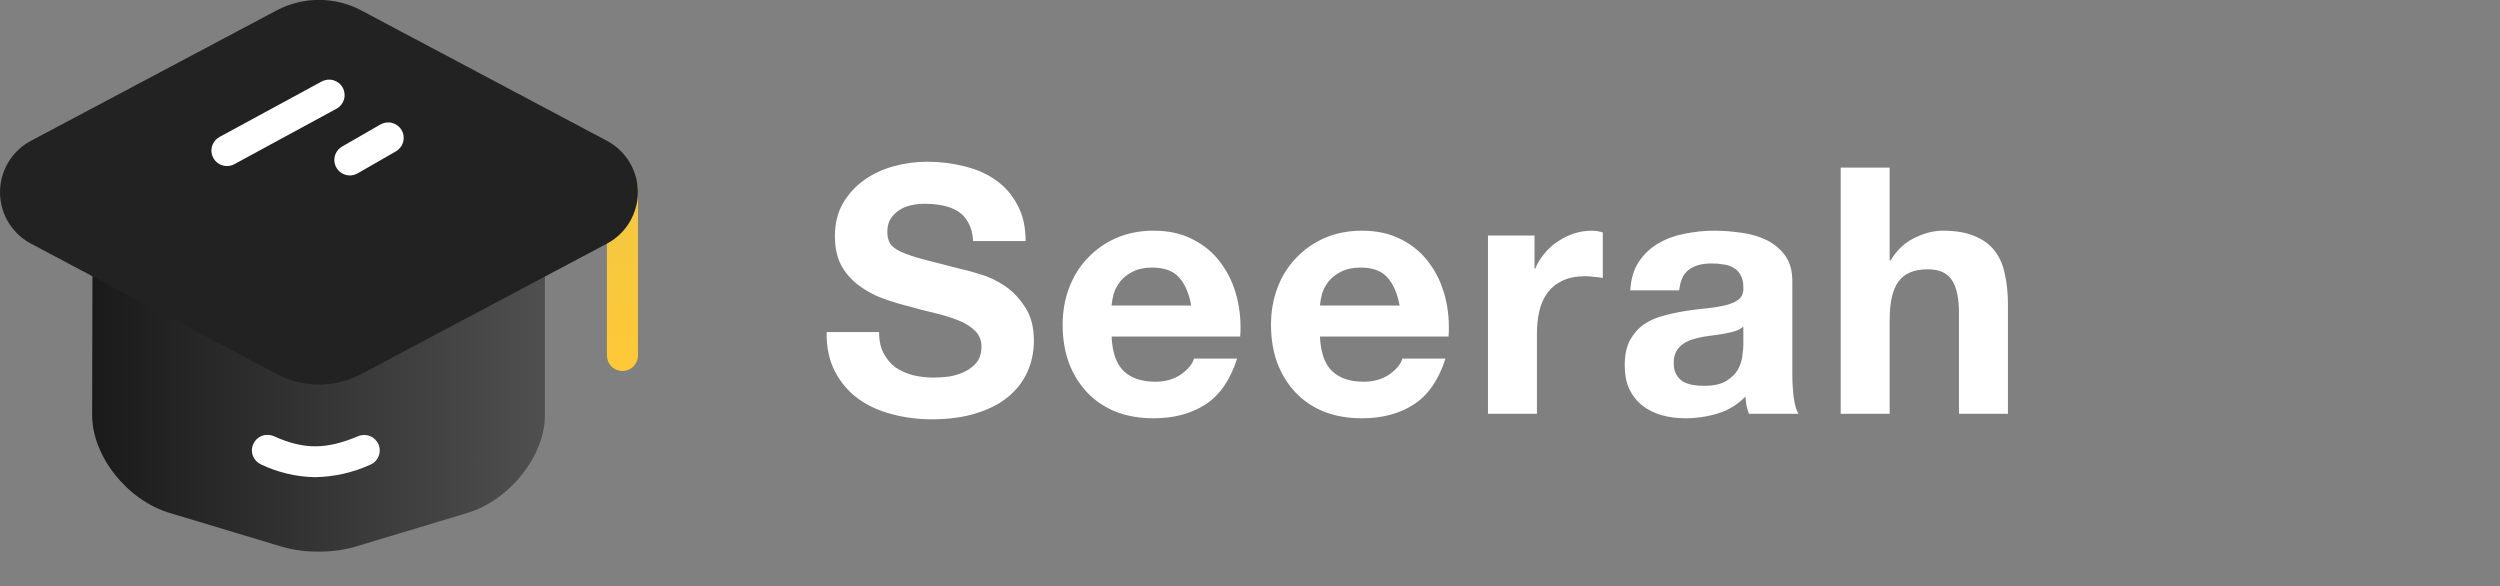
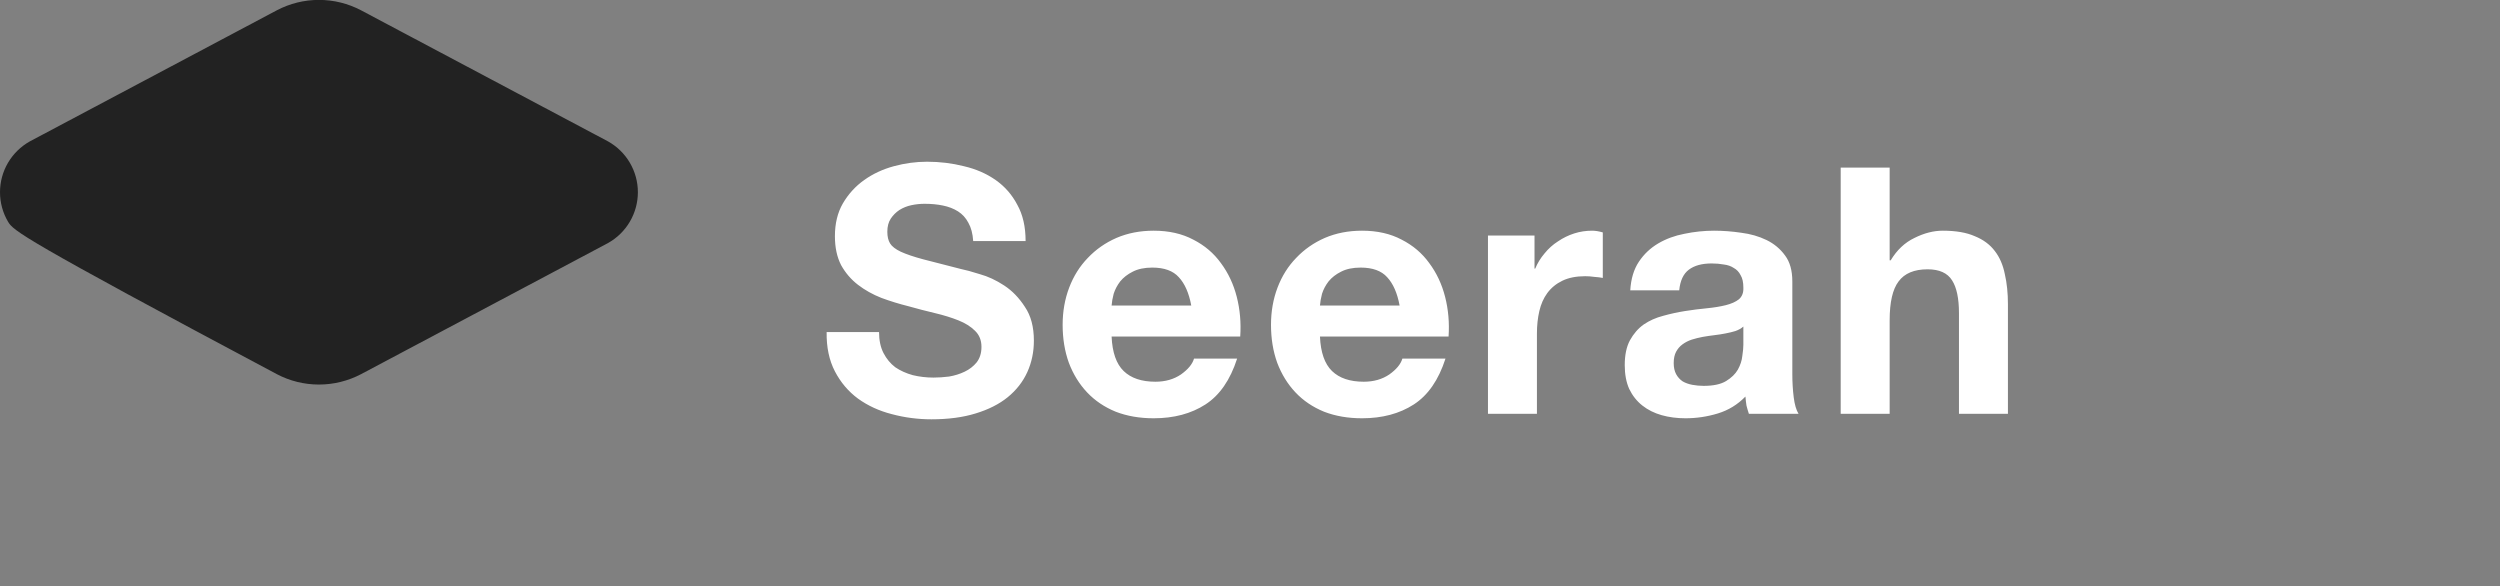
<svg xmlns="http://www.w3.org/2000/svg" width="145" height="34" viewBox="0 0 145 34" fill="none">
  <rect x="0" y="0" width="145" height="34" fill="#808080" stroke="none" />
  <g clip-path="url(#clip0_1707_16994)">
-     <path opacity="0.8" d="M31.605 14.83L22.57 20.22C21.459 20.885 19.988 21.217 18.515 21.217C17.042 21.217 15.573 20.885 14.462 20.22L5.365 14.83L5.344 24.068C5.344 26.449 7.36 28.997 9.831 29.748L16.396 31.724C17.069 31.912 17.767 32.002 18.466 31.992C19.171 32.002 19.874 31.912 20.553 31.724L27.118 29.748C29.569 28.997 31.605 26.449 31.605 24.068V14.83Z" fill="url(#paint0_linear_1707_16994)" />
-     <path d="M36.102 21.518C35.863 21.518 35.634 21.423 35.465 21.255C35.296 21.086 35.201 20.858 35.201 20.62V10.984C35.201 10.746 35.296 10.518 35.465 10.349C35.634 10.181 35.863 10.086 36.102 10.086C36.34 10.086 36.569 10.181 36.738 10.349C36.907 10.518 37.002 10.746 37.002 10.984V20.62C37.002 20.858 36.907 21.086 36.738 21.255C36.569 21.423 36.34 21.518 36.102 21.518Z" fill="url(#paint1_linear_1707_16994)" />
    <path d="M34.61 9.449L34.61 9.449C35.926 10.148 35.931 12.167 34.609 12.879C34.608 12.879 34.608 12.879 34.608 12.879L20.297 20.471L20.297 20.471C19.746 20.763 19.132 20.916 18.508 20.916C17.884 20.916 17.269 20.763 16.718 20.471L16.718 20.47L2.389 12.878C2.389 12.878 2.389 12.878 2.389 12.878C1.073 12.179 1.068 10.16 2.39 9.449C2.391 9.448 2.391 9.448 2.392 9.448L16.711 1.848L16.712 1.847C17.264 1.552 17.879 1.398 18.504 1.396C19.129 1.395 19.745 1.548 20.297 1.84C20.297 1.84 20.297 1.841 20.297 1.841L34.61 9.449Z" fill="#222222" stroke="#222222" />
-     <path d="M18.498 22.304C17.647 22.304 16.808 22.097 16.055 21.7L1.731 14.097C1.206 13.803 0.769 13.375 0.465 12.857C0.16 12.339 0 11.749 0 11.149C0 10.548 0.16 9.958 0.465 9.44C0.769 8.922 1.206 8.494 1.731 8.2L16.053 0.599C16.807 0.202 17.646 -0.006 18.498 -0.006C19.351 -0.006 20.19 0.202 20.944 0.599L35.265 8.2C35.791 8.494 36.228 8.922 36.532 9.44C36.836 9.958 36.997 10.548 36.997 11.149C36.997 11.749 36.836 12.339 36.532 12.857C36.228 13.375 35.791 13.803 35.265 14.097L20.944 21.7C20.19 22.096 19.351 22.304 18.498 22.304ZM18.498 1.784C17.939 1.786 17.388 1.924 16.894 2.187L2.576 9.787C2.339 9.927 2.143 10.126 2.006 10.365C1.87 10.604 1.798 10.874 1.798 11.149C1.798 11.423 1.87 11.693 2.006 11.932C2.143 12.171 2.339 12.37 2.576 12.51L16.896 20.114C17.389 20.377 17.939 20.515 18.498 20.515C19.058 20.515 19.608 20.377 20.101 20.114L34.421 12.512C34.657 12.372 34.853 12.172 34.989 11.934C35.126 11.695 35.197 11.425 35.197 11.15C35.197 10.876 35.126 10.606 34.989 10.367C34.853 10.128 34.657 9.929 34.421 9.788L20.103 2.187C19.609 1.927 19.059 1.791 18.5 1.792L18.498 1.784Z" fill="#222222" />
-     <path d="M13.163 9.631C12.963 9.631 12.768 9.565 12.61 9.443C12.452 9.32 12.339 9.149 12.29 8.955C12.24 8.762 12.257 8.557 12.337 8.374C12.416 8.191 12.555 8.04 12.731 7.944L18.657 4.726C18.867 4.613 19.113 4.586 19.342 4.654C19.572 4.722 19.764 4.877 19.878 5.087C19.993 5.296 20.019 5.542 19.951 5.771C19.883 5.999 19.727 6.192 19.517 6.306L13.592 9.522C13.46 9.593 13.313 9.631 13.163 9.631Z" fill="white" />
-     <path d="M20.291 10.176C20.093 10.176 19.9 10.111 19.743 9.99C19.586 9.87 19.473 9.701 19.421 9.51C19.37 9.319 19.383 9.117 19.459 8.934C19.535 8.751 19.669 8.599 19.841 8.5L22.07 7.217C22.276 7.1 22.521 7.069 22.751 7.131C22.98 7.193 23.176 7.343 23.294 7.549C23.413 7.754 23.446 7.998 23.385 8.228C23.324 8.457 23.175 8.653 22.97 8.773L20.741 10.056C20.604 10.135 20.449 10.177 20.291 10.176Z" fill="white" />
-     <path d="M18.277 27.676C17.192 27.659 16.123 27.407 15.144 26.94C14.926 26.842 14.755 26.662 14.67 26.44C14.585 26.217 14.592 25.97 14.69 25.752C14.788 25.535 14.968 25.365 15.191 25.28C15.414 25.195 15.662 25.202 15.88 25.299C17.632 26.083 18.912 26.081 20.772 25.299C20.992 25.206 21.24 25.204 21.462 25.294C21.683 25.383 21.86 25.557 21.953 25.776C22.046 25.996 22.048 26.243 21.958 26.464C21.868 26.685 21.695 26.861 21.475 26.954C20.469 27.41 19.381 27.656 18.277 27.676Z" fill="white" />
+     <path d="M18.498 22.304C17.647 22.304 16.808 22.097 16.055 21.7C1.206 13.803 0.769 13.375 0.465 12.857C0.16 12.339 0 11.749 0 11.149C0 10.548 0.16 9.958 0.465 9.44C0.769 8.922 1.206 8.494 1.731 8.2L16.053 0.599C16.807 0.202 17.646 -0.006 18.498 -0.006C19.351 -0.006 20.19 0.202 20.944 0.599L35.265 8.2C35.791 8.494 36.228 8.922 36.532 9.44C36.836 9.958 36.997 10.548 36.997 11.149C36.997 11.749 36.836 12.339 36.532 12.857C36.228 13.375 35.791 13.803 35.265 14.097L20.944 21.7C20.19 22.096 19.351 22.304 18.498 22.304ZM18.498 1.784C17.939 1.786 17.388 1.924 16.894 2.187L2.576 9.787C2.339 9.927 2.143 10.126 2.006 10.365C1.87 10.604 1.798 10.874 1.798 11.149C1.798 11.423 1.87 11.693 2.006 11.932C2.143 12.171 2.339 12.37 2.576 12.51L16.896 20.114C17.389 20.377 17.939 20.515 18.498 20.515C19.058 20.515 19.608 20.377 20.101 20.114L34.421 12.512C34.657 12.372 34.853 12.172 34.989 11.934C35.126 11.695 35.197 11.425 35.197 11.15C35.197 10.876 35.126 10.606 34.989 10.367C34.853 10.128 34.657 9.929 34.421 9.788L20.103 2.187C19.609 1.927 19.059 1.791 18.5 1.792L18.498 1.784Z" fill="#222222" />
  </g>
  <path d="M50.985 19.26C50.985 19.74 51.072 20.147 51.245 20.48C51.418 20.813 51.645 21.087 51.925 21.3C52.218 21.5 52.558 21.653 52.945 21.76C53.331 21.853 53.731 21.9 54.145 21.9C54.425 21.9 54.725 21.88 55.045 21.84C55.365 21.787 55.665 21.693 55.945 21.56C56.225 21.427 56.458 21.247 56.645 21.02C56.831 20.78 56.925 20.48 56.925 20.12C56.925 19.733 56.798 19.42 56.545 19.18C56.305 18.94 55.985 18.74 55.585 18.58C55.185 18.42 54.731 18.28 54.225 18.16C53.718 18.04 53.205 17.907 52.685 17.76C52.151 17.627 51.632 17.467 51.125 17.28C50.618 17.08 50.165 16.827 49.765 16.52C49.365 16.213 49.038 15.833 48.785 15.38C48.545 14.913 48.425 14.353 48.425 13.7C48.425 12.967 48.578 12.333 48.885 11.8C49.205 11.253 49.618 10.8 50.125 10.44C50.632 10.08 51.205 9.813 51.845 9.64C52.485 9.467 53.125 9.38 53.765 9.38C54.511 9.38 55.225 9.467 55.905 9.64C56.598 9.8 57.212 10.067 57.745 10.44C58.278 10.813 58.698 11.293 59.005 11.88C59.325 12.453 59.485 13.153 59.485 13.98H56.445C56.418 13.553 56.325 13.2 56.165 12.92C56.018 12.64 55.818 12.42 55.565 12.26C55.312 12.1 55.018 11.987 54.685 11.92C54.365 11.853 54.011 11.82 53.625 11.82C53.371 11.82 53.118 11.847 52.865 11.9C52.611 11.953 52.378 12.047 52.165 12.18C51.965 12.313 51.798 12.48 51.665 12.68C51.532 12.88 51.465 13.133 51.465 13.44C51.465 13.72 51.518 13.947 51.625 14.12C51.731 14.293 51.938 14.453 52.245 14.6C52.565 14.747 52.998 14.893 53.545 15.04C54.105 15.187 54.831 15.373 55.725 15.6C55.992 15.653 56.358 15.753 56.825 15.9C57.305 16.033 57.778 16.253 58.245 16.56C58.712 16.867 59.111 17.28 59.445 17.8C59.791 18.307 59.965 18.96 59.965 19.76C59.965 20.413 59.838 21.02 59.585 21.58C59.331 22.14 58.952 22.627 58.445 23.04C57.952 23.44 57.331 23.753 56.585 23.98C55.852 24.207 54.998 24.32 54.025 24.32C53.238 24.32 52.471 24.22 51.725 24.02C50.992 23.833 50.338 23.533 49.765 23.12C49.205 22.707 48.758 22.18 48.425 21.54C48.092 20.9 47.931 20.14 47.945 19.26H50.985ZM69.093 17.72C68.96 17 68.72 16.453 68.373 16.08C68.04 15.707 67.526 15.52 66.833 15.52C66.38 15.52 66 15.6 65.693 15.76C65.4 15.907 65.16 16.093 64.973 16.32C64.8 16.547 64.673 16.787 64.593 17.04C64.526 17.293 64.487 17.52 64.473 17.72H69.093ZM64.473 19.52C64.513 20.44 64.746 21.107 65.173 21.52C65.6 21.933 66.213 22.14 67.013 22.14C67.587 22.14 68.08 22 68.493 21.72C68.906 21.427 69.16 21.12 69.253 20.8H71.753C71.353 22.04 70.74 22.927 69.913 23.46C69.087 23.993 68.087 24.26 66.913 24.26C66.1 24.26 65.367 24.133 64.713 23.88C64.06 23.613 63.507 23.24 63.053 22.76C62.6 22.28 62.246 21.707 61.993 21.04C61.753 20.373 61.633 19.64 61.633 18.84C61.633 18.067 61.76 17.347 62.013 16.68C62.267 16.013 62.627 15.44 63.093 14.96C63.56 14.467 64.113 14.08 64.753 13.8C65.406 13.52 66.126 13.38 66.913 13.38C67.793 13.38 68.56 13.553 69.213 13.9C69.867 14.233 70.4 14.687 70.813 15.26C71.24 15.833 71.546 16.487 71.733 17.22C71.92 17.953 71.987 18.72 71.933 19.52H64.473ZM81.177 17.72C81.044 17 80.804 16.453 80.457 16.08C80.124 15.707 79.611 15.52 78.918 15.52C78.464 15.52 78.084 15.6 77.778 15.76C77.484 15.907 77.244 16.093 77.058 16.32C76.884 16.547 76.757 16.787 76.677 17.04C76.611 17.293 76.571 17.52 76.558 17.72H81.177ZM76.558 19.52C76.597 20.44 76.831 21.107 77.257 21.52C77.684 21.933 78.297 22.14 79.097 22.14C79.671 22.14 80.164 22 80.578 21.72C80.991 21.427 81.244 21.12 81.338 20.8H83.838C83.438 22.04 82.824 22.927 81.998 23.46C81.171 23.993 80.171 24.26 78.998 24.26C78.184 24.26 77.451 24.133 76.797 23.88C76.144 23.613 75.591 23.24 75.138 22.76C74.684 22.28 74.331 21.707 74.078 21.04C73.838 20.373 73.718 19.64 73.718 18.84C73.718 18.067 73.844 17.347 74.097 16.68C74.351 16.013 74.711 15.44 75.177 14.96C75.644 14.467 76.198 14.08 76.838 13.8C77.491 13.52 78.211 13.38 78.998 13.38C79.877 13.38 80.644 13.553 81.297 13.9C81.951 14.233 82.484 14.687 82.897 15.26C83.324 15.833 83.631 16.487 83.817 17.22C84.004 17.953 84.071 18.72 84.017 19.52H76.558ZM86.302 13.66H89.002V15.58H89.042C89.175 15.26 89.355 14.967 89.582 14.7C89.808 14.42 90.069 14.187 90.362 14C90.655 13.8 90.969 13.647 91.302 13.54C91.635 13.433 91.982 13.38 92.342 13.38C92.528 13.38 92.735 13.413 92.962 13.48V16.12C92.829 16.093 92.668 16.073 92.482 16.06C92.295 16.033 92.115 16.02 91.942 16.02C91.422 16.02 90.982 16.107 90.622 16.28C90.262 16.453 89.969 16.693 89.742 17C89.528 17.293 89.375 17.64 89.282 18.04C89.189 18.44 89.142 18.873 89.142 19.34V24H86.302V13.66ZM94.555 16.84C94.595 16.173 94.762 15.62 95.055 15.18C95.349 14.74 95.722 14.387 96.175 14.12C96.629 13.853 97.135 13.667 97.695 13.56C98.269 13.44 98.842 13.38 99.415 13.38C99.935 13.38 100.462 13.42 100.995 13.5C101.529 13.567 102.015 13.707 102.455 13.92C102.895 14.133 103.255 14.433 103.535 14.82C103.815 15.193 103.955 15.693 103.955 16.32V21.7C103.955 22.167 103.982 22.613 104.035 23.04C104.089 23.467 104.182 23.787 104.315 24H101.435C101.382 23.84 101.335 23.68 101.295 23.52C101.269 23.347 101.249 23.173 101.235 23C100.782 23.467 100.249 23.793 99.635 23.98C99.022 24.167 98.395 24.26 97.755 24.26C97.262 24.26 96.802 24.2 96.375 24.08C95.949 23.96 95.575 23.773 95.255 23.52C94.935 23.267 94.682 22.947 94.495 22.56C94.322 22.173 94.235 21.713 94.235 21.18C94.235 20.593 94.335 20.113 94.535 19.74C94.749 19.353 95.015 19.047 95.335 18.82C95.669 18.593 96.042 18.427 96.455 18.32C96.882 18.2 97.309 18.107 97.735 18.04C98.162 17.973 98.582 17.92 98.995 17.88C99.409 17.84 99.775 17.78 100.095 17.7C100.415 17.62 100.669 17.507 100.855 17.36C101.042 17.2 101.129 16.973 101.115 16.68C101.115 16.373 101.062 16.133 100.955 15.96C100.862 15.773 100.729 15.633 100.555 15.54C100.395 15.433 100.202 15.367 99.975 15.34C99.762 15.3 99.529 15.28 99.275 15.28C98.715 15.28 98.275 15.4 97.955 15.64C97.635 15.88 97.449 16.28 97.395 16.84H94.555ZM101.115 18.94C100.995 19.047 100.842 19.133 100.655 19.2C100.482 19.253 100.289 19.3 100.075 19.34C99.875 19.38 99.662 19.413 99.435 19.44C99.209 19.467 98.982 19.5 98.755 19.54C98.542 19.58 98.329 19.633 98.115 19.7C97.915 19.767 97.735 19.86 97.575 19.98C97.429 20.087 97.309 20.227 97.215 20.4C97.122 20.573 97.075 20.793 97.075 21.06C97.075 21.313 97.122 21.527 97.215 21.7C97.309 21.873 97.435 22.013 97.595 22.12C97.755 22.213 97.942 22.28 98.155 22.32C98.369 22.36 98.589 22.38 98.815 22.38C99.375 22.38 99.809 22.287 100.115 22.1C100.422 21.913 100.649 21.693 100.795 21.44C100.942 21.173 101.029 20.907 101.055 20.64C101.095 20.373 101.115 20.16 101.115 20V18.94ZM106.76 9.72H109.6V15.1H109.66C110.02 14.5 110.48 14.067 111.04 13.8C111.6 13.52 112.146 13.38 112.68 13.38C113.44 13.38 114.06 13.487 114.54 13.7C115.033 13.9 115.42 14.187 115.7 14.56C115.98 14.92 116.173 15.367 116.28 15.9C116.4 16.42 116.46 17 116.46 17.64V24H113.62V18.16C113.62 17.307 113.486 16.673 113.22 16.26C112.953 15.833 112.48 15.62 111.8 15.62C111.026 15.62 110.466 15.853 110.12 16.32C109.773 16.773 109.6 17.527 109.6 18.58V24H106.76V9.72Z" fill="white" />
  <defs>
    <linearGradient id="paint0_linear_1707_16994" x1="5.344" y1="31.992" x2="31.605" y2="31.992" gradientUnits="userSpaceOnUse">
      <stop />
      <stop offset="1" stop-color="#434343" />
    </linearGradient>
    <linearGradient id="paint1_linear_1707_16994" x1="36.102" y1="10.086" x2="36.102" y2="21.518" gradientUnits="userSpaceOnUse">
      <stop stop-color="#F1C844" />
      <stop offset="1" stop-color="#FFC837" />
    </linearGradient>
    <clipPath id="clip0_1707_16994">
      <rect width="37" height="32" fill="white" />
    </clipPath>
  </defs>
</svg>